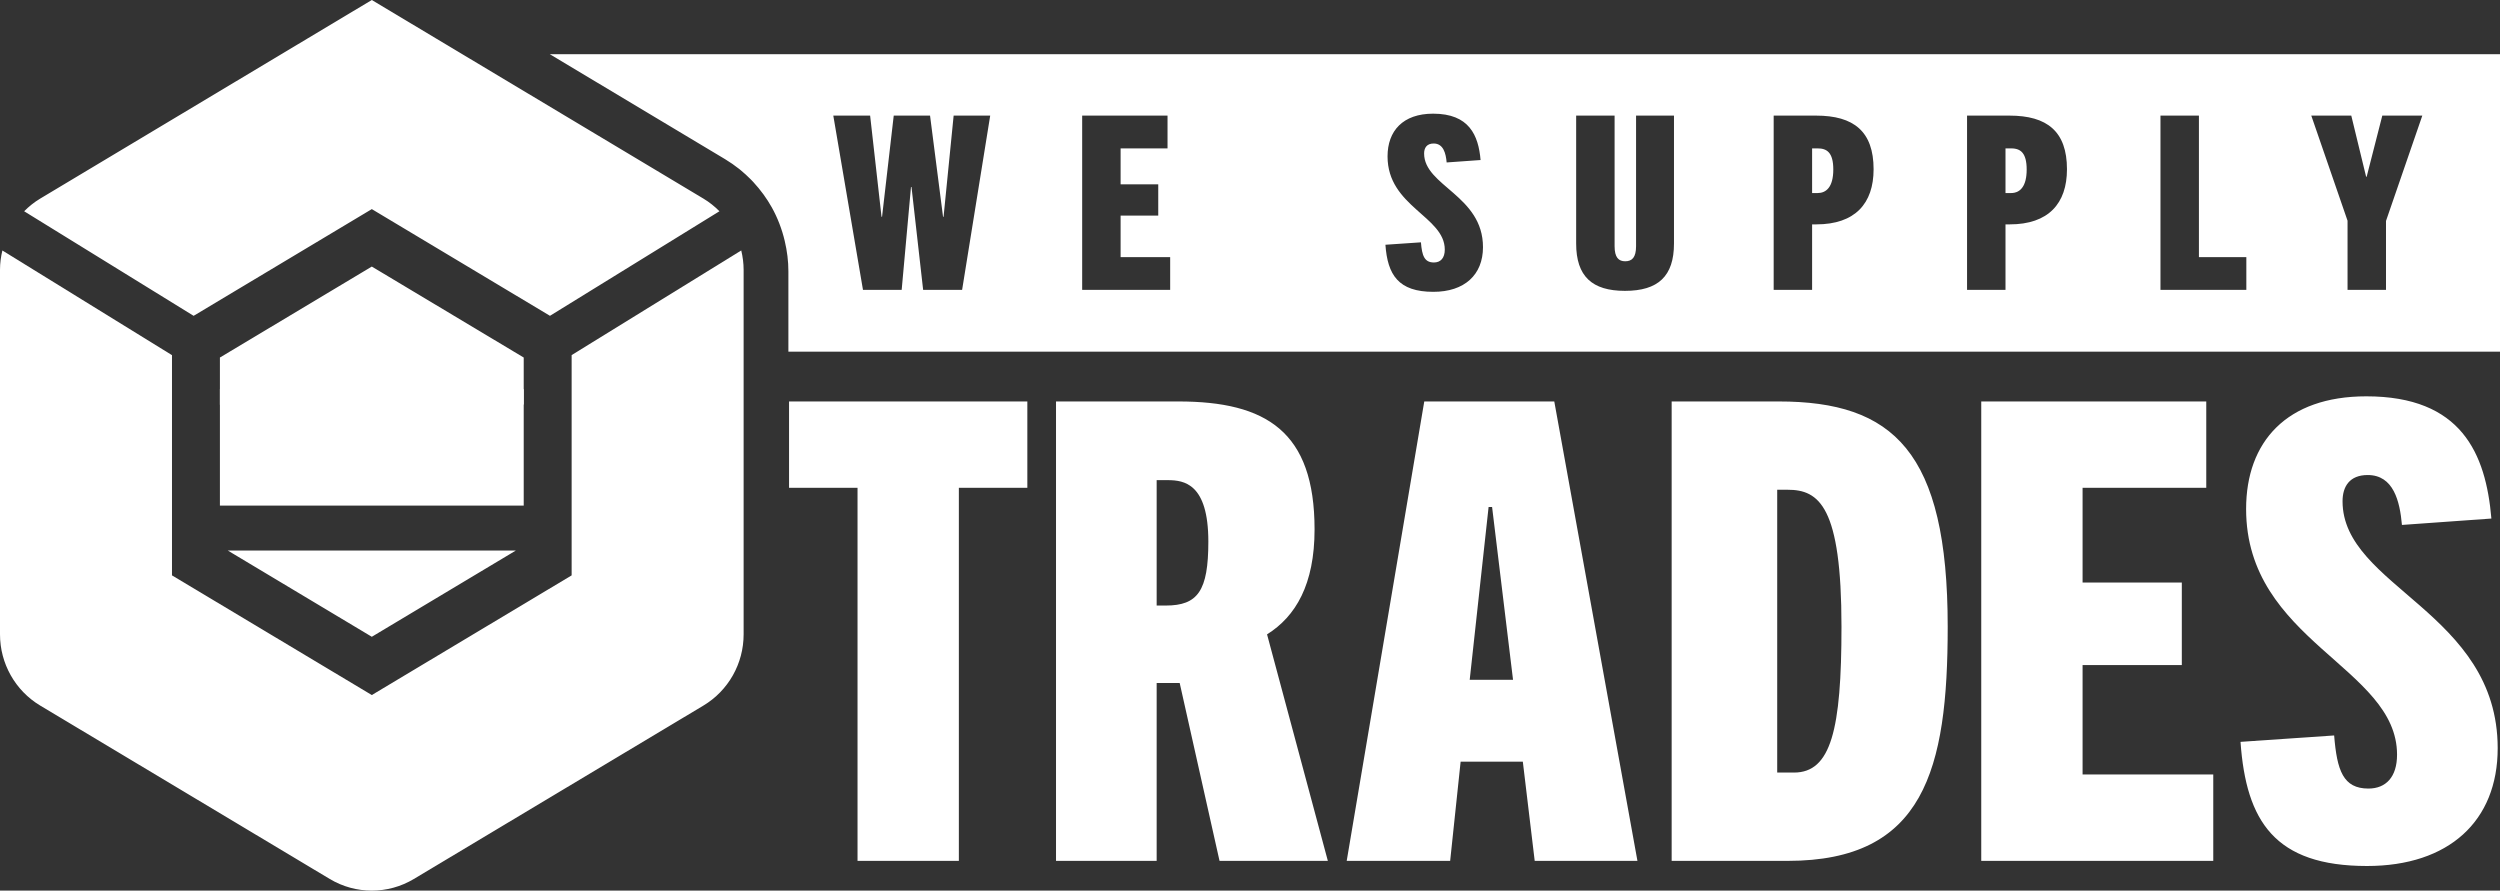
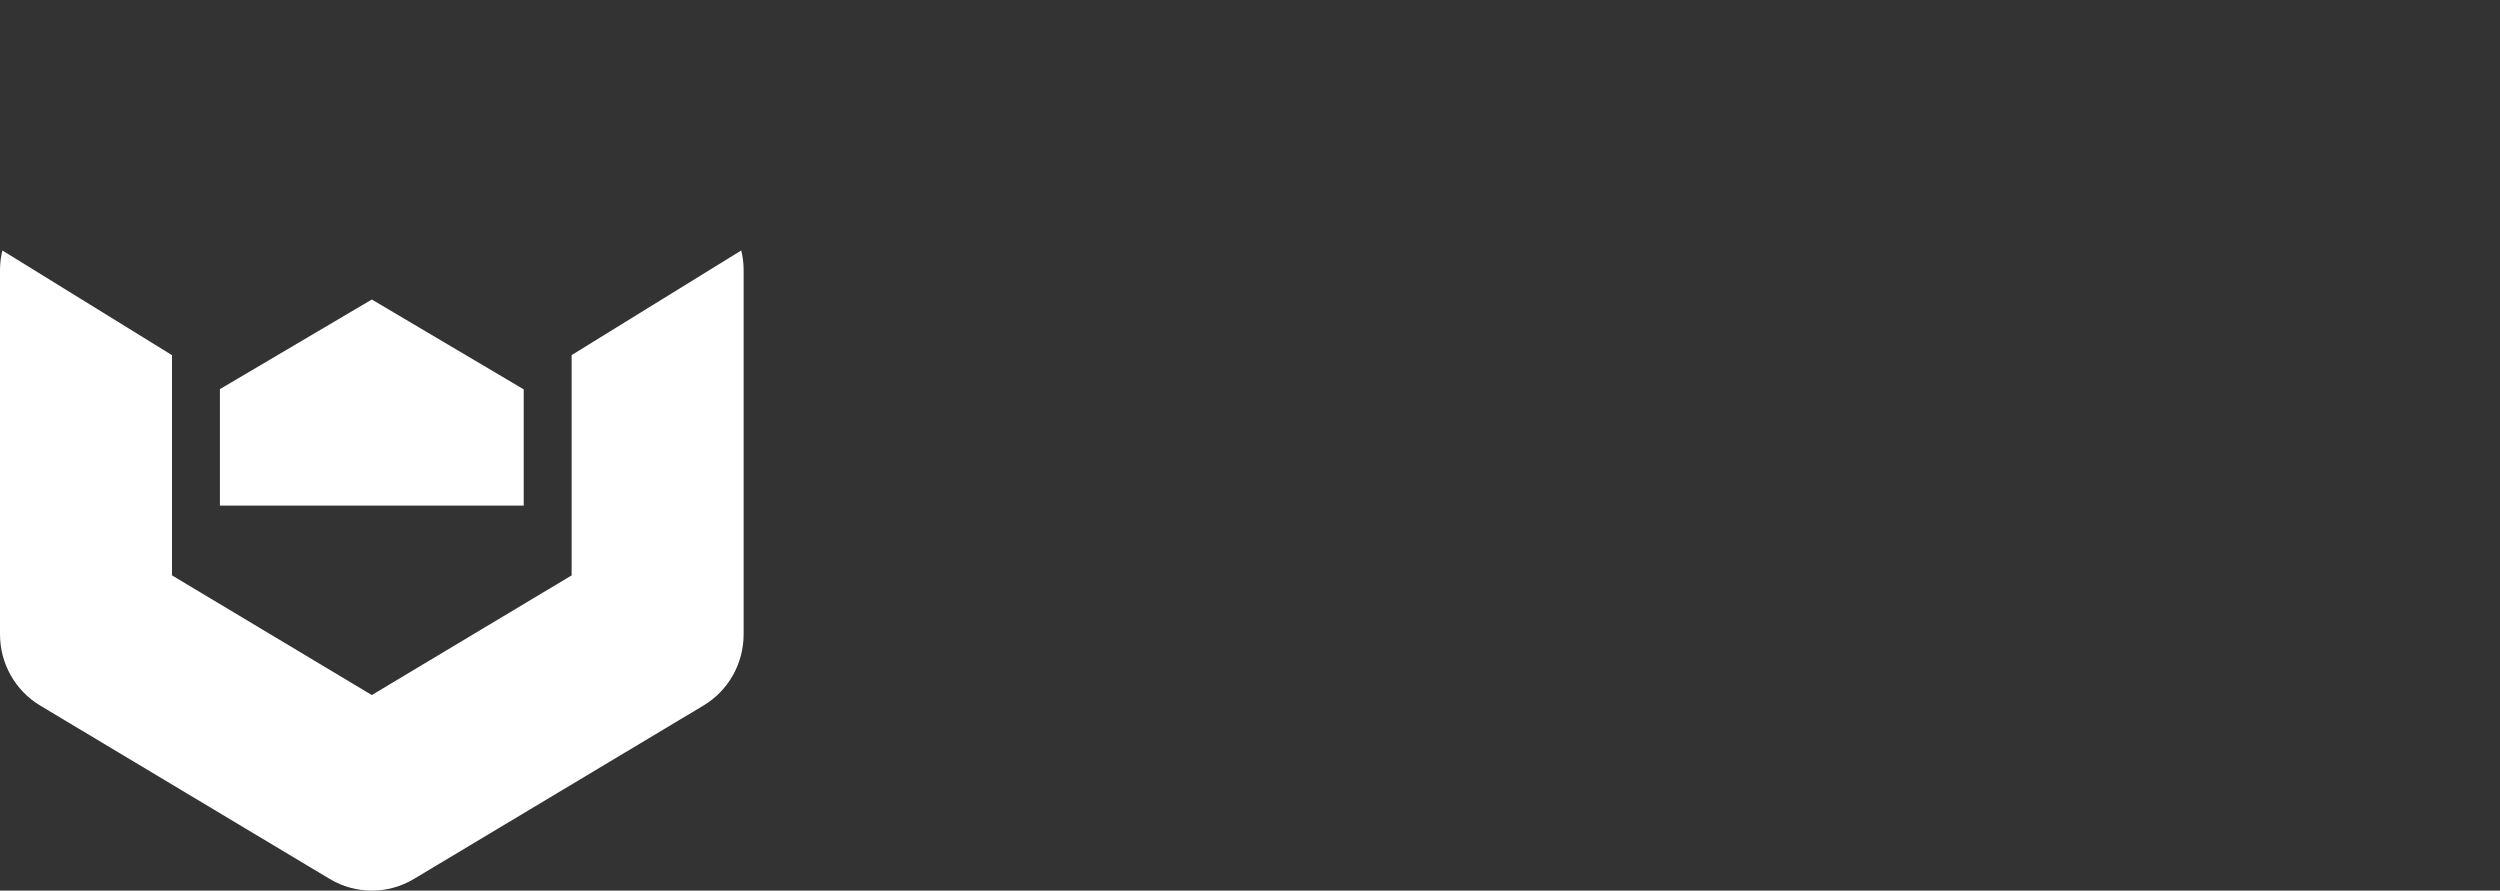
<svg xmlns="http://www.w3.org/2000/svg" width="160" height="57" viewBox="0 0 160 57">
  <rect x="0" y="0" width="160" height="57" fill="#333333" stroke="none" />
  <g fill="#FFF">
-     <path d="M151.444,25.365 C157.526,25.365 159.092,29.01 159.449,33.187 L153.724,33.596 C153.59,32.081 153.188,30.402 151.533,30.402 C150.37,30.402 149.923,31.139 149.923,32.081 C149.923,37.569 159.852,39.166 159.852,47.888 C159.852,52.557 156.721,55.424 151.488,55.424 C145.584,55.424 143.751,52.557 143.393,47.479 L149.386,47.069 C149.565,49.321 149.968,50.468 151.578,50.468 C152.696,50.468 153.411,49.731 153.411,48.298 C153.411,42.687 143.751,41.049 143.751,32.572 C143.751,28.273 146.345,25.365 151.444,25.365 Z M65.75,25.693 L65.75,31.221 L61.367,31.221 L61.367,55.096 L54.882,55.096 L54.882,31.221 L50.499,31.221 L50.499,25.693 L65.75,25.693 Z M75.41,25.693 C81.047,25.693 84.132,27.617 84.132,33.882 C84.132,37.405 82.925,39.451 81.091,40.6 L84.982,55.096 L78.05,55.096 L75.5,43.712 L74.026,43.712 L74.026,55.096 L67.585,55.096 L67.585,25.693 L75.41,25.693 Z M99.474,25.693 L104.796,55.096 L98.221,55.096 L97.461,48.748 L93.48,48.748 L92.81,55.096 L86.189,55.096 L91.153,25.693 L99.474,25.693 Z M113.831,25.693 C121.166,25.693 124.653,28.887 124.653,40.108 C124.653,49.281 123.133,55.096 114.411,55.096 L106.986,55.096 L106.986,25.693 L113.831,25.693 Z M141.201,25.693 L141.201,31.221 L133.285,31.221 L133.285,37.282 L139.636,37.282 L139.636,42.565 L133.285,42.565 L133.285,49.567 L141.649,49.567 L141.649,55.096 L126.8,55.096 L126.8,25.693 L141.201,25.693 Z M114.411,31.344 L113.741,31.344 L113.741,49.444 L114.814,49.444 C117.185,49.444 117.855,46.702 117.855,40.108 C117.855,32.408 116.425,31.344 114.411,31.344 Z M95.494,32.449 L95.27,32.449 L94.061,43.507 L96.834,43.507 L95.494,32.449 Z M33.016,35.233 L23.796,40.754 L14.576,35.233 L33.016,35.233 Z M74.763,30.729 L74.026,30.729 L74.026,38.755 L74.606,38.755 C76.663,38.755 77.334,37.814 77.334,34.661 C77.334,30.93 75.764,30.739 74.763,30.729 Z M23.796,17.06 L33.518,22.882 L33.518,25.903 L23.796,20.169 L14.074,25.903 L14.074,22.882 L23.796,17.06 Z M160,3.47 L160,22.508 L50.457,22.508 L50.457,17.361 C50.457,16.724 50.377,16.067 50.221,15.413 C50.041,14.652 49.761,13.931 49.394,13.271 C49.073,12.699 48.685,12.164 48.21,11.649 C48.169,11.603 48.128,11.559 48.084,11.517 L48.022,11.455 C47.825,11.256 47.627,11.078 47.424,10.909 C47.388,10.878 47.349,10.847 47.316,10.819 C47.026,10.589 46.72,10.377 46.407,10.188 L35.189,3.47 L160,3.47 Z M23.796,0 L39.838,9.607 L45.025,12.714 C45.403,12.941 45.742,13.215 46.045,13.52 L35.198,20.212 L23.796,13.383 L12.392,20.213 L1.546,13.521 C1.85,13.213 2.192,12.938 2.572,12.711 L19.671,2.47 L23.796,0 Z M91.721,7.275 C89.787,7.275 88.803,8.377 88.803,10.009 C88.803,13.225 92.466,13.845 92.466,15.974 C92.466,16.517 92.196,16.799 91.772,16.799 C91.161,16.799 91.007,16.362 90.94,15.509 L88.667,15.664 C88.803,17.591 89.497,18.677 91.736,18.677 C93.722,18.677 94.911,17.591 94.911,15.819 C94.911,12.511 91.143,11.905 91.143,9.823 C91.143,9.466 91.313,9.184 91.754,9.184 C92.381,9.184 92.535,9.823 92.586,10.397 L94.757,10.242 C94.62,8.656 94.027,7.275 91.721,7.275 Z M103.334,7.399 L100.874,7.399 L100.874,15.586 C100.874,17.684 101.891,18.615 103.997,18.615 C106.116,18.615 107.135,17.684 107.135,15.586 L107.135,7.399 L104.708,7.399 L104.708,15.757 C104.708,16.473 104.454,16.722 104.012,16.722 C103.589,16.722 103.334,16.473 103.334,15.757 L103.334,7.399 Z M150.482,7.399 L147.922,7.399 L150.243,14.127 L150.243,18.553 L152.704,18.553 L152.704,14.14 L155.028,7.399 L152.467,7.399 L151.466,11.313 L151.432,11.313 L150.482,7.399 Z M140.731,7.399 L138.27,7.399 L138.27,18.553 L143.766,18.553 L143.766,16.455 L140.731,16.455 L140.731,7.399 Z M128.606,7.399 L125.891,7.399 L125.891,18.553 L128.352,18.553 L128.352,14.36 L128.624,14.36 C131.1,14.36 132.286,13.023 132.286,10.832 C132.286,8.408 131.015,7.399 128.606,7.399 Z M116.23,7.399 L113.515,7.399 L113.515,18.553 L115.975,18.553 L115.975,14.36 L116.245,14.36 C118.723,14.36 119.91,13.023 119.91,10.832 C119.91,8.408 118.639,7.399 116.23,7.399 Z M74.722,7.399 L69.259,7.399 L69.259,18.553 L74.891,18.553 L74.891,16.455 L71.719,16.455 L71.719,13.799 L74.128,13.799 L74.128,11.797 L71.719,11.797 L71.719,9.497 L74.722,9.497 L74.722,7.399 Z M55.688,7.399 L53.331,7.399 L55.231,18.553 L57.707,18.553 L58.303,11.967 L58.336,11.967 L59.081,18.553 L61.575,18.553 L63.373,7.399 L61.033,7.399 L60.388,13.876 L60.355,13.876 L59.523,7.399 L57.199,7.399 L56.451,13.876 L56.418,13.876 L55.688,7.399 Z M116.33,9.497 C116.908,9.497 117.331,9.745 117.331,10.847 C117.331,11.998 116.856,12.355 116.33,12.355 L115.975,12.355 L115.975,9.497 L116.33,9.497 Z M128.709,9.497 C128.742,9.497 128.776,9.498 128.808,9.5 L128.878,9.505 L128.905,9.508 C128.936,9.512 128.967,9.517 128.998,9.524 L129.01,9.527 L129.086,9.546 L129.166,9.575 C129.197,9.589 129.224,9.602 129.249,9.617 L129.266,9.627 L129.323,9.666 L129.338,9.679 L129.365,9.701 L129.384,9.717 L129.405,9.74 L129.449,9.789 L129.472,9.822 L129.511,9.878 L129.525,9.905 L129.561,9.973 L129.575,10.009 L129.581,10.025 L129.6,10.073 L129.616,10.124 L129.624,10.148 L129.636,10.187 L129.641,10.203 L129.643,10.22 L129.648,10.242 L129.655,10.273 L129.667,10.332 L129.67,10.35 L129.674,10.383 L129.676,10.397 L129.69,10.493 L129.697,10.586 L129.701,10.638 L129.703,10.662 L129.705,10.76 L129.706,10.819 L129.707,10.831 L129.707,10.863 L129.706,10.909 L129.705,10.928 L129.703,11.042 L129.701,11.055 L129.699,11.081 L129.698,11.092 L129.689,11.202 L129.689,11.221 L129.683,11.253 L129.681,11.272 L129.666,11.385 L129.659,11.41 L129.65,11.455 L129.645,11.483 L129.638,11.516 L129.635,11.534 L129.624,11.568 L129.621,11.581 L129.6,11.649 L129.596,11.668 L129.587,11.688 L129.58,11.708 L129.573,11.724 L129.549,11.789 L129.504,11.88 L129.468,11.941 L129.455,11.96 L129.437,11.99 L129.399,12.037 L129.372,12.073 C129.35,12.098 129.326,12.122 129.302,12.143 L129.276,12.164 L129.233,12.198 C129.202,12.221 129.175,12.237 129.149,12.252 L129.126,12.262 L129.092,12.278 L129.066,12.29 C128.981,12.324 128.892,12.344 128.801,12.352 L128.709,12.355 L128.352,12.355 L128.352,9.497 L128.709,9.497 Z" />
    <path d="M47.44,16.029 C47.535,16.43 47.592,16.844 47.592,17.267 L47.592,40.6 C47.592,42.47 46.614,44.201 45.018,45.157 L26.486,56.255 C24.828,57.248 22.764,57.248 21.106,56.255 L2.574,45.157 C0.978,44.201 0,42.47 0,40.6 L0,17.267 C0,16.844 0.056,16.431 0.152,16.031 L11.007,22.73 L11.007,36.824 L23.796,44.483 L36.585,36.824 L36.585,22.726 L47.44,16.029 Z M23.796,19.169 L33.518,24.919 L33.518,32.359 L14.074,32.359 L14.074,24.904 L23.796,19.169 Z" />
  </g>
</svg>